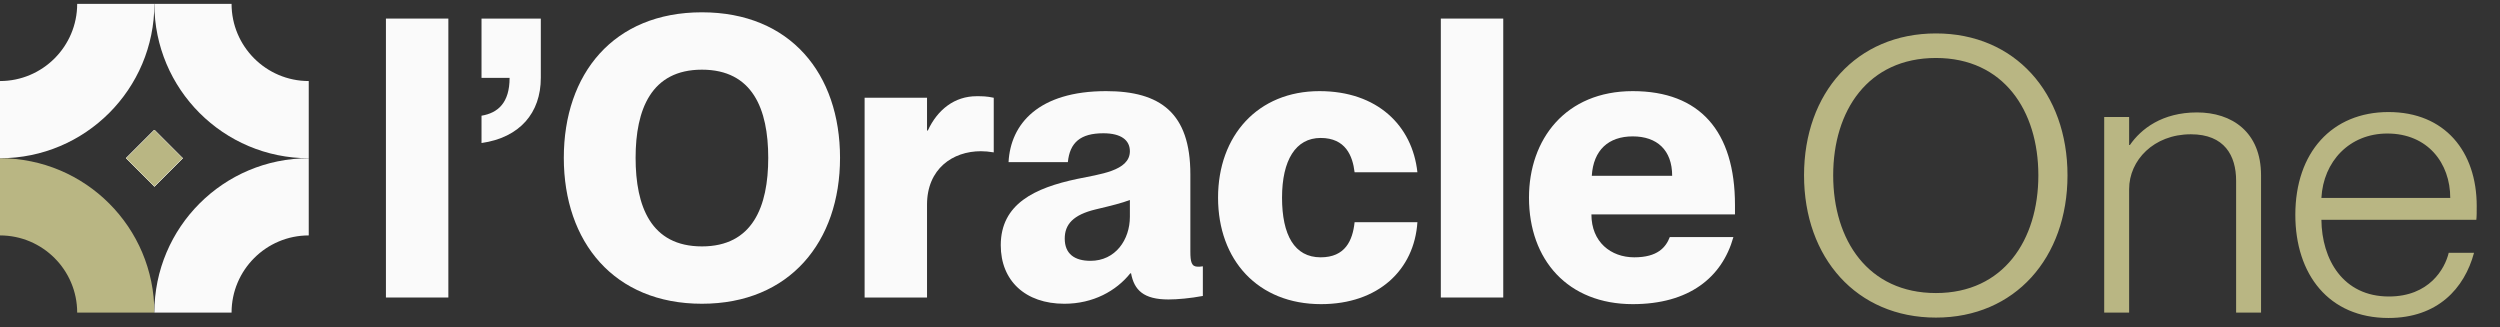
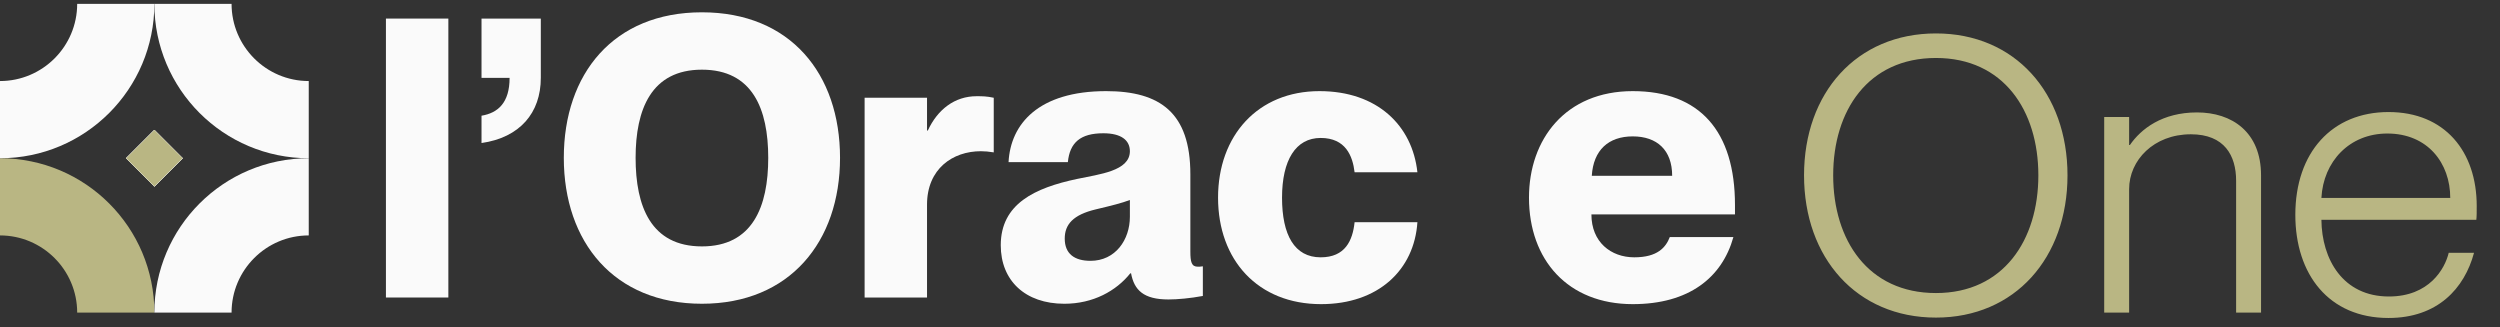
<svg xmlns="http://www.w3.org/2000/svg" width="237" height="31" viewBox="0 0 237 31" fill="none">
  <rect x="0" y="0" width="237" height="31" fill="#333333" stroke="none" />
  <g clip-path="url(#clip0_1_333)">
    <path d="M36.586 1.761H42.504V28.204H36.586V1.761Z" fill="#FAFAFA" />
    <path d="M48.31 7.381H45.648V1.761H51.269V7.383C51.269 10.711 49.272 13.041 45.648 13.559V10.969C47.2 10.71 48.31 9.749 48.31 7.381Z" fill="#FAFAFA" />
    <path d="M53.449 14.963C53.449 7.011 58.147 1.167 66.542 1.167C74.937 1.167 79.635 7.011 79.635 14.963C79.635 22.915 74.864 28.795 66.542 28.795C58.22 28.795 53.449 22.951 53.449 14.963ZM66.542 23.359C71.35 23.359 72.829 19.587 72.829 14.964C72.829 10.341 71.349 6.605 66.542 6.605C61.735 6.605 60.255 10.377 60.255 14.964C60.255 19.551 61.697 23.359 66.542 23.359Z" fill="#FAFAFA" />
    <path d="M87.882 28.204H81.965V9.268H87.882V12.375H87.957C88.881 10.377 90.508 9.121 92.58 9.121C93.097 9.121 93.542 9.121 94.207 9.268V14.445C93.726 14.371 93.393 14.335 92.987 14.335C90.324 14.335 87.882 15.998 87.882 19.401V28.203V28.204Z" fill="#FAFAFA" />
    <path d="M94.872 23.248C94.872 19.328 98.09 17.811 102.121 16.961C104.191 16.518 107.113 16.222 107.113 14.336C107.113 13.3 106.3 12.634 104.598 12.634C102.416 12.634 101.417 13.522 101.233 15.371H95.611C95.796 11.746 98.459 8.639 104.858 8.639C109.998 8.639 112.846 10.71 112.846 16.517V23.84C112.846 24.839 112.957 25.282 113.549 25.282C113.696 25.282 113.808 25.282 114.03 25.246V28.057C112.846 28.278 111.626 28.389 110.775 28.389C108.409 28.389 107.521 27.501 107.225 25.911H107.151C105.82 27.576 103.637 28.796 100.901 28.796C97.202 28.796 94.872 26.613 94.872 23.248ZM103.378 24.727C105.744 24.727 107.113 22.73 107.113 20.548V18.958C106.336 19.253 105.45 19.475 103.895 19.845C101.713 20.363 100.937 21.287 100.937 22.619C100.937 24.061 101.862 24.727 103.378 24.727Z" fill="#FAFAFA" />
    <path d="M115.472 18.736C115.472 12.856 119.244 8.639 125.087 8.639C130.56 8.639 133.889 11.894 134.37 16.332H128.416C128.231 14.779 127.566 13.078 125.198 13.078C122.83 13.078 121.537 15.186 121.537 18.736C121.537 22.286 122.721 24.394 125.198 24.394C127.528 24.394 128.231 22.804 128.416 21.066H134.37C134.074 25.578 130.671 28.832 125.236 28.832C119.245 28.832 115.472 24.654 115.472 18.736Z" fill="#FAFAFA" />
-     <path d="M136.59 1.761H142.508V28.204H136.59V1.761Z" fill="#FAFAFA" />
    <path d="M144.948 18.736C144.948 13.188 148.424 8.639 154.786 8.639C161.148 8.639 164.476 12.449 164.476 19.439V20.326H150.866C150.866 22.952 152.714 24.394 154.933 24.394C157.152 24.394 157.929 23.432 158.298 22.471H164.327C163.254 26.317 160.111 28.832 154.786 28.832C148.647 28.832 144.948 24.654 144.948 18.736ZM158.521 16.664C158.521 14.223 157.079 12.929 154.786 12.929C152.493 12.929 151.051 14.223 150.902 16.664H158.521Z" fill="#FAFAFA" />
    <path d="M14.634 12.322L11.956 15L14.634 17.679L17.313 15L14.634 12.322Z" fill="#FAFAFA" />
    <path d="M14.634 12.322L11.956 15L14.634 17.679L17.313 15L14.634 12.322Z" fill="#FAFAFA" />
    <path d="M14.634 12.322L11.956 15L14.634 17.679L17.313 15L14.634 12.322Z" fill="#FAFAFA" />
    <path d="M14.634 29.635H7.317C7.317 25.6 4.035 22.318 3.8147e-06 22.318V15.001C8.082 15.001 14.634 21.552 14.634 29.635Z" fill="#B9B683" />
    <path d="M0 15.001V7.683C4.035 7.683 7.317 4.401 7.317 0.365H14.634C14.634 8.448 8.082 15.001 0 15.001Z" fill="#FAFAFA" />
    <path d="M14.634 12.322L11.956 15L14.634 17.679L17.313 15L14.634 12.322Z" fill="#FAFAFA" />
    <path d="M29.269 7.683V15.001C21.187 15.001 14.634 8.448 14.634 0.365H21.952C21.952 4.401 25.234 7.683 29.269 7.683Z" fill="#FAFAFA" />
    <path d="M29.269 15.001V22.318C25.234 22.318 21.952 25.6 21.952 29.635H14.634C14.634 21.552 21.187 15.001 29.269 15.001Z" fill="#FAFAFA" />
    <path d="M14.634 12.322L11.956 15L14.634 17.679L17.313 15L14.634 12.322Z" fill="#B9B683" />
  </g>
  <path d="M183.529 30.108C176.004 30.108 171.023 24.436 171.023 16.62C171.023 8.804 176.004 3.169 183.529 3.169C191.018 3.169 195.999 8.804 195.999 16.62C195.999 24.436 191.018 30.108 183.529 30.108ZM173.786 16.62C173.786 22.764 177.094 27.781 183.529 27.781C189.928 27.781 193.236 22.764 193.236 16.62C193.236 10.476 189.928 5.496 183.529 5.496C177.094 5.496 173.786 10.476 173.786 16.62ZM211.984 17.129C211.984 14.766 210.893 12.73 207.694 12.73C204.168 12.73 201.841 15.202 201.841 17.929V29.635H199.478V11.094H201.841V13.748H201.914C202.968 12.221 204.968 10.658 208.276 10.658C211.584 10.658 214.347 12.512 214.347 16.62V29.635H211.984V17.129ZM226.431 30.144C220.76 30.144 217.597 26 217.597 20.365C217.597 14.439 221.087 10.622 226.431 10.622C231.775 10.622 234.793 14.366 234.793 19.529C234.793 20.038 234.793 20.547 234.756 20.837H220.069C220.105 24.582 222.105 28.108 226.468 28.108C230.285 28.108 231.775 25.491 232.139 23.964H234.538C233.629 27.345 231.085 30.144 226.431 30.144ZM220.069 18.765H232.284C232.284 15.457 230.139 12.658 226.322 12.658C222.723 12.658 220.251 15.311 220.069 18.765Z" fill="#B9B683" />
  <defs>
    <clipPath id="clip0_1_333">
      <rect width="164.476" height="29.27" fill="white" transform="translate(0 0.365)" />
    </clipPath>
  </defs>
</svg>